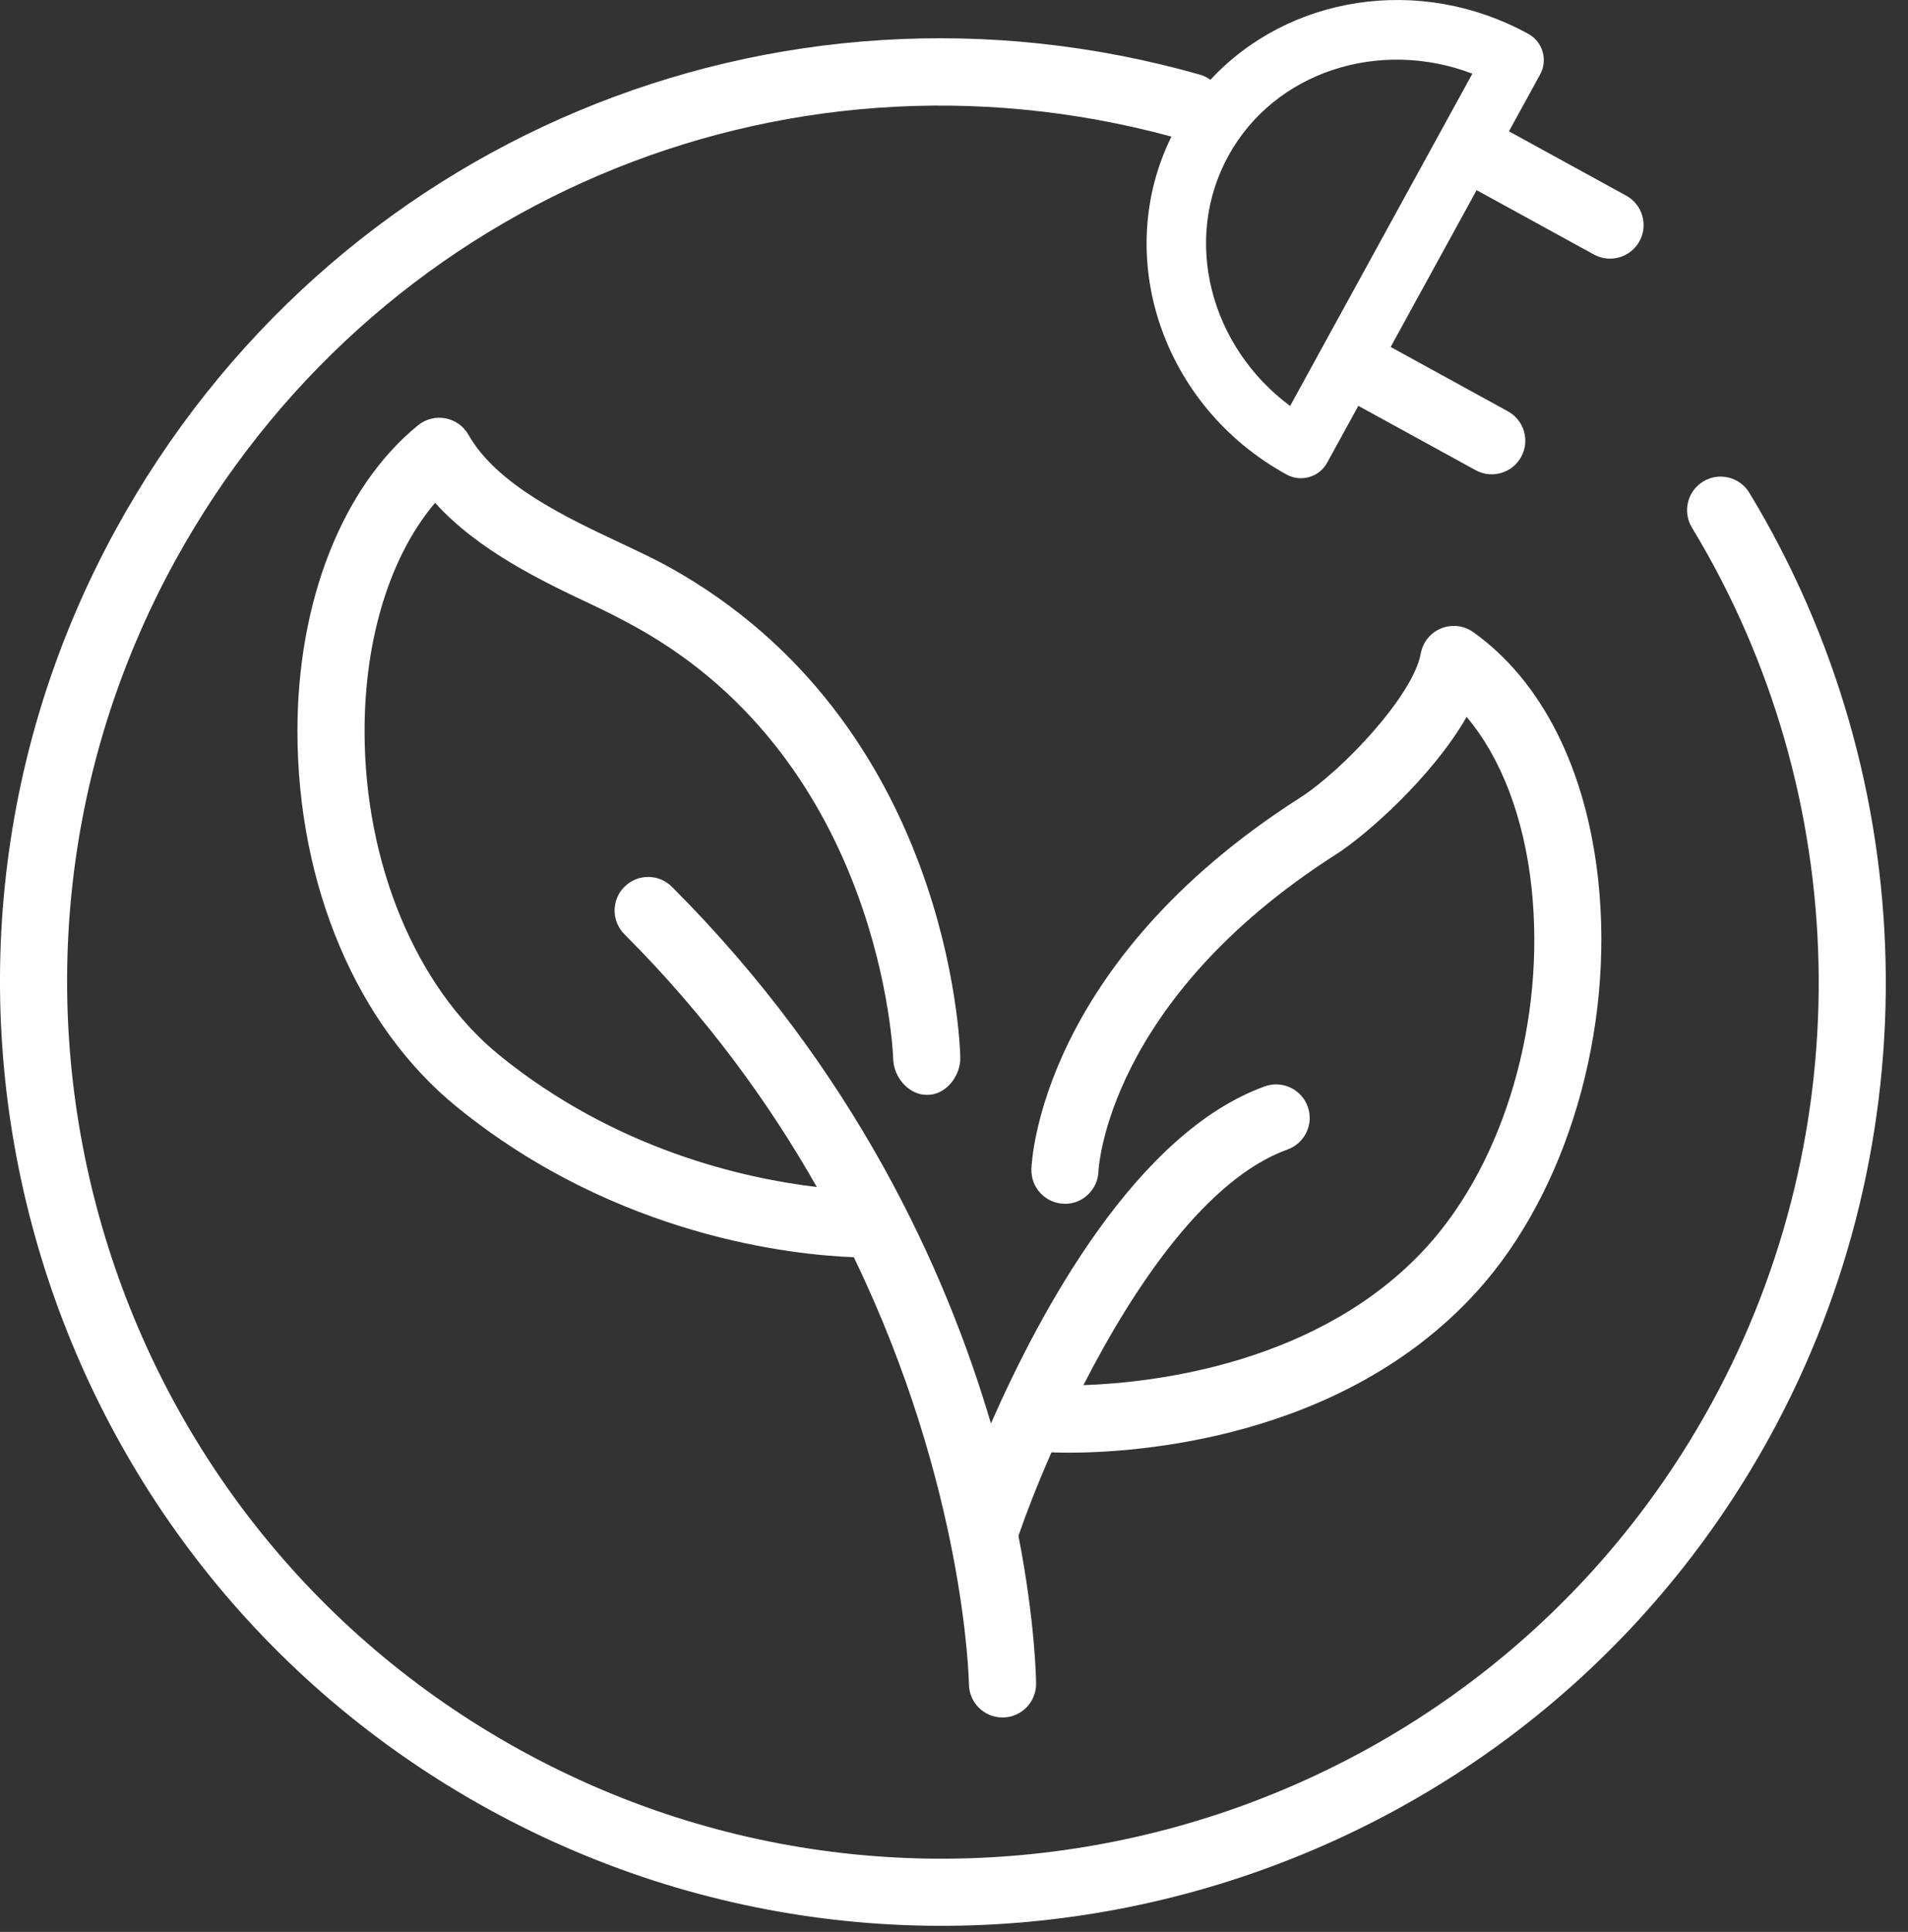
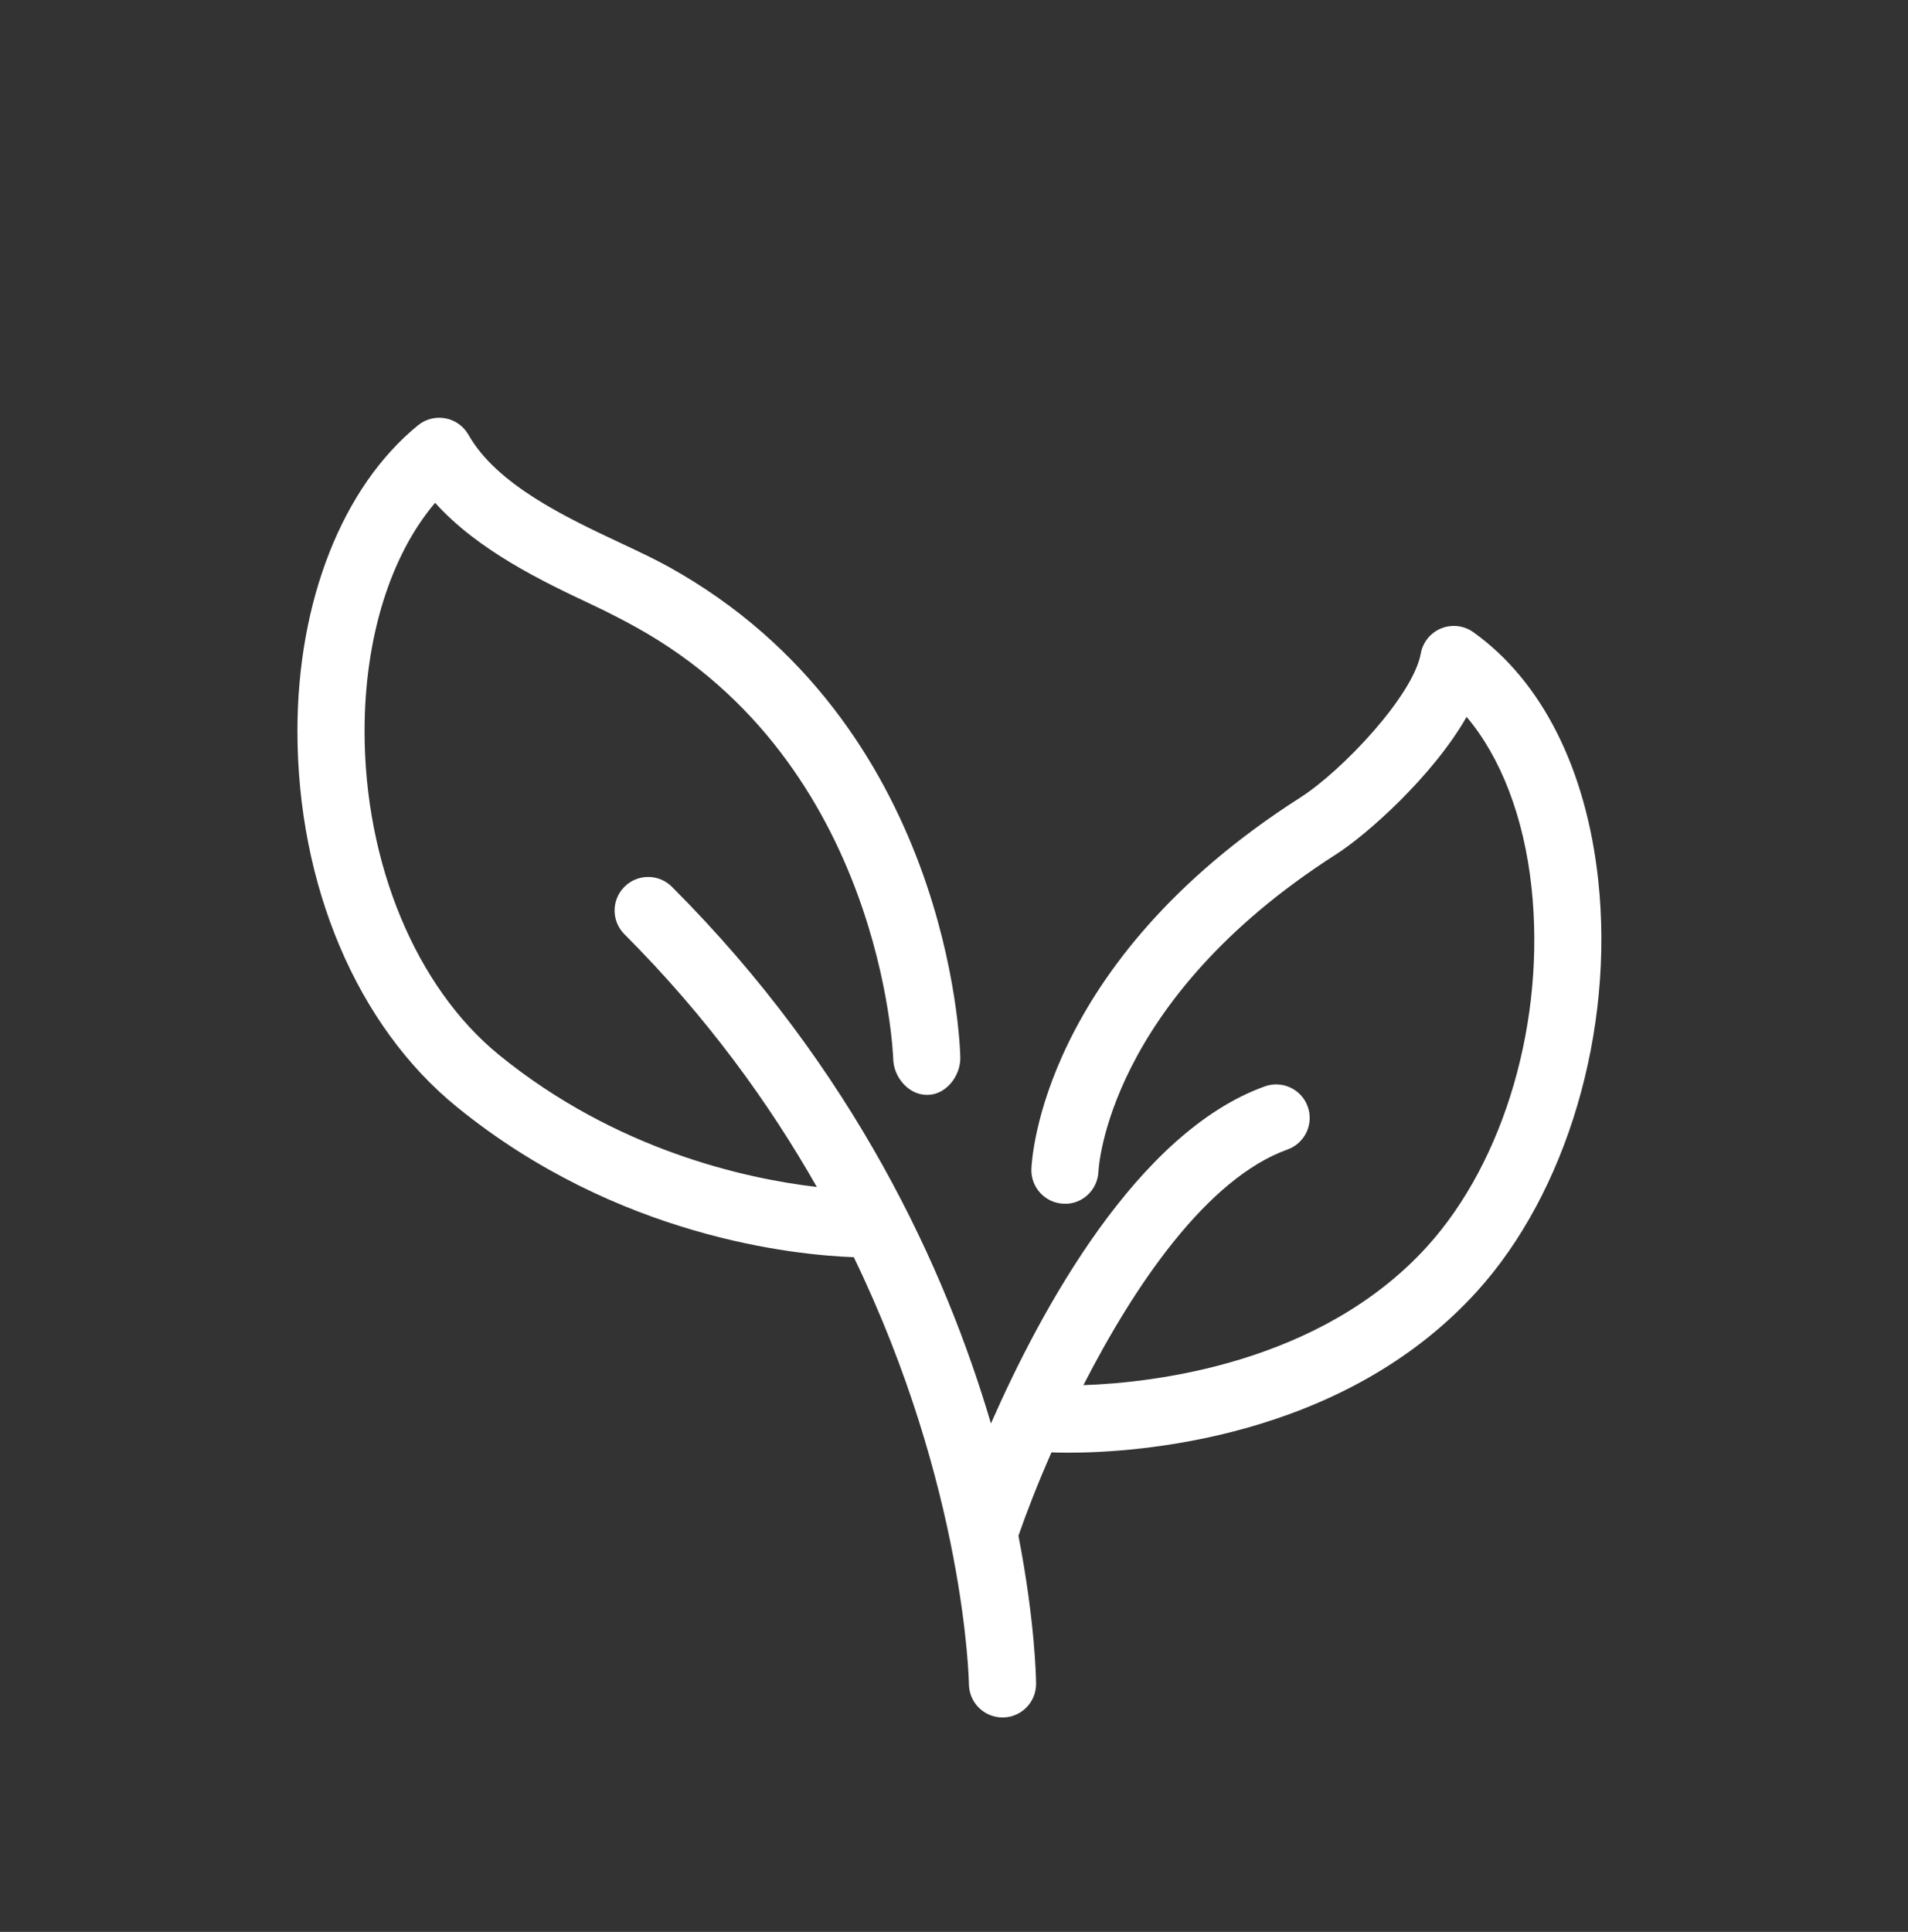
<svg xmlns="http://www.w3.org/2000/svg" width="81" height="82" viewBox="0 0 81 82" fill="none">
  <rect x="0" y="0" width="81" height="82" fill="#333333" stroke="none" />
  <g id="Group 186">
    <path id="Vector" d="M67.849 37.359C67.341 32.645 65.457 28.906 62.544 26.831C62.147 26.548 61.632 26.489 61.18 26.673C60.727 26.857 60.401 27.26 60.315 27.741C59.998 29.515 56.988 32.712 55.191 33.859C44.188 40.886 43.797 49.272 43.786 49.624C43.761 50.41 44.378 51.068 45.164 51.093C45.941 51.131 46.607 50.501 46.633 49.715C46.636 49.644 46.973 42.487 56.725 36.26C58.003 35.444 60.807 32.972 62.262 30.429C63.717 32.15 64.696 34.686 65.017 37.665C65.622 43.29 63.882 49.275 60.584 52.91C56.048 57.902 48.955 58.692 45.994 58.793C48.164 54.555 51.232 50.025 54.658 48.791C55.398 48.525 55.783 47.709 55.516 46.969C55.249 46.228 54.432 45.845 53.694 46.112C48.269 48.064 44.202 55.565 42.068 60.42C40.143 53.884 36.283 45.399 28.524 37.64C27.967 37.083 27.066 37.083 26.509 37.64C25.952 38.197 25.952 39.098 26.509 39.655C29.999 43.145 32.653 46.819 34.676 50.382C31.654 50.028 26.163 48.828 21.187 44.778C17.666 41.912 15.477 36.65 15.477 31.038C15.477 27.071 16.576 23.576 18.471 21.342C20.304 23.378 23.046 24.685 25.151 25.675C25.848 26.003 26.506 26.347 27.012 26.627C37.466 32.429 37.915 44.79 37.92 44.949C37.937 45.719 38.571 46.472 39.343 46.472C39.354 46.472 39.364 46.472 39.376 46.472C40.162 46.472 40.786 45.665 40.768 44.879C40.756 44.308 40.318 30.68 28.395 24.063C27.805 23.736 27.105 23.406 26.364 23.058C24.017 21.954 21.095 20.58 19.886 18.452C19.679 18.088 19.322 17.833 18.909 17.756C18.498 17.679 18.073 17.786 17.747 18.051C14.541 20.661 12.627 25.511 12.627 31.027C12.628 37.572 15.155 43.536 19.389 46.98C26.211 52.533 33.773 53.273 36.246 53.362C40.974 63.136 41.132 71.369 41.134 71.488C41.142 72.269 41.778 72.899 42.559 72.899C42.563 72.899 42.568 72.899 42.571 72.899C43.358 72.892 43.99 72.252 43.984 71.465C43.982 71.199 43.94 68.817 43.236 65.186C43.562 64.244 44.033 63.022 44.638 61.646C44.794 61.652 45.031 61.66 45.355 61.66C48.197 61.66 56.976 61.12 62.693 54.824C66.515 50.614 68.539 43.759 67.849 37.359Z" fill="white" />
-     <path id="Vector_2" d="M74.264 20.916C73.857 20.244 72.98 20.028 72.306 20.436C71.635 20.844 71.419 21.721 71.827 22.393C78.699 33.731 79.013 47.986 72.643 59.596C62.78 77.576 40.127 84.178 22.147 74.315C4.167 64.451 -2.436 41.799 7.427 23.819C15.752 8.645 33.095 1.284 49.73 5.798C47.216 10.892 49.338 17.244 54.62 20.142C55.233 20.479 56.004 20.254 56.341 19.64L57.665 17.226L62.644 19.957C63.333 20.335 64.2 20.083 64.578 19.393C64.957 18.703 64.704 17.837 64.016 17.459L59.037 14.727L62.687 8.071L67.666 10.803C68.355 11.181 69.222 10.928 69.6 10.239C69.979 9.549 69.726 8.683 69.038 8.305L64.059 5.574L65.383 3.16C65.719 2.546 65.495 1.775 64.881 1.438C60.245 -1.105 54.672 -0.164 51.386 3.388C51.256 3.295 51.113 3.218 50.95 3.171C32.895 -1.958 13.971 5.968 4.93 22.448C-5.691 41.806 1.419 66.194 20.777 76.813C40.135 87.432 64.523 80.324 75.142 60.966C81.998 48.468 81.661 33.121 74.264 20.916ZM62.506 3.127L54.769 17.232C51.378 14.714 50.183 10.195 52.146 6.618C54.108 3.041 58.561 1.621 62.506 3.127Z" fill="white" />
  </g>
</svg>